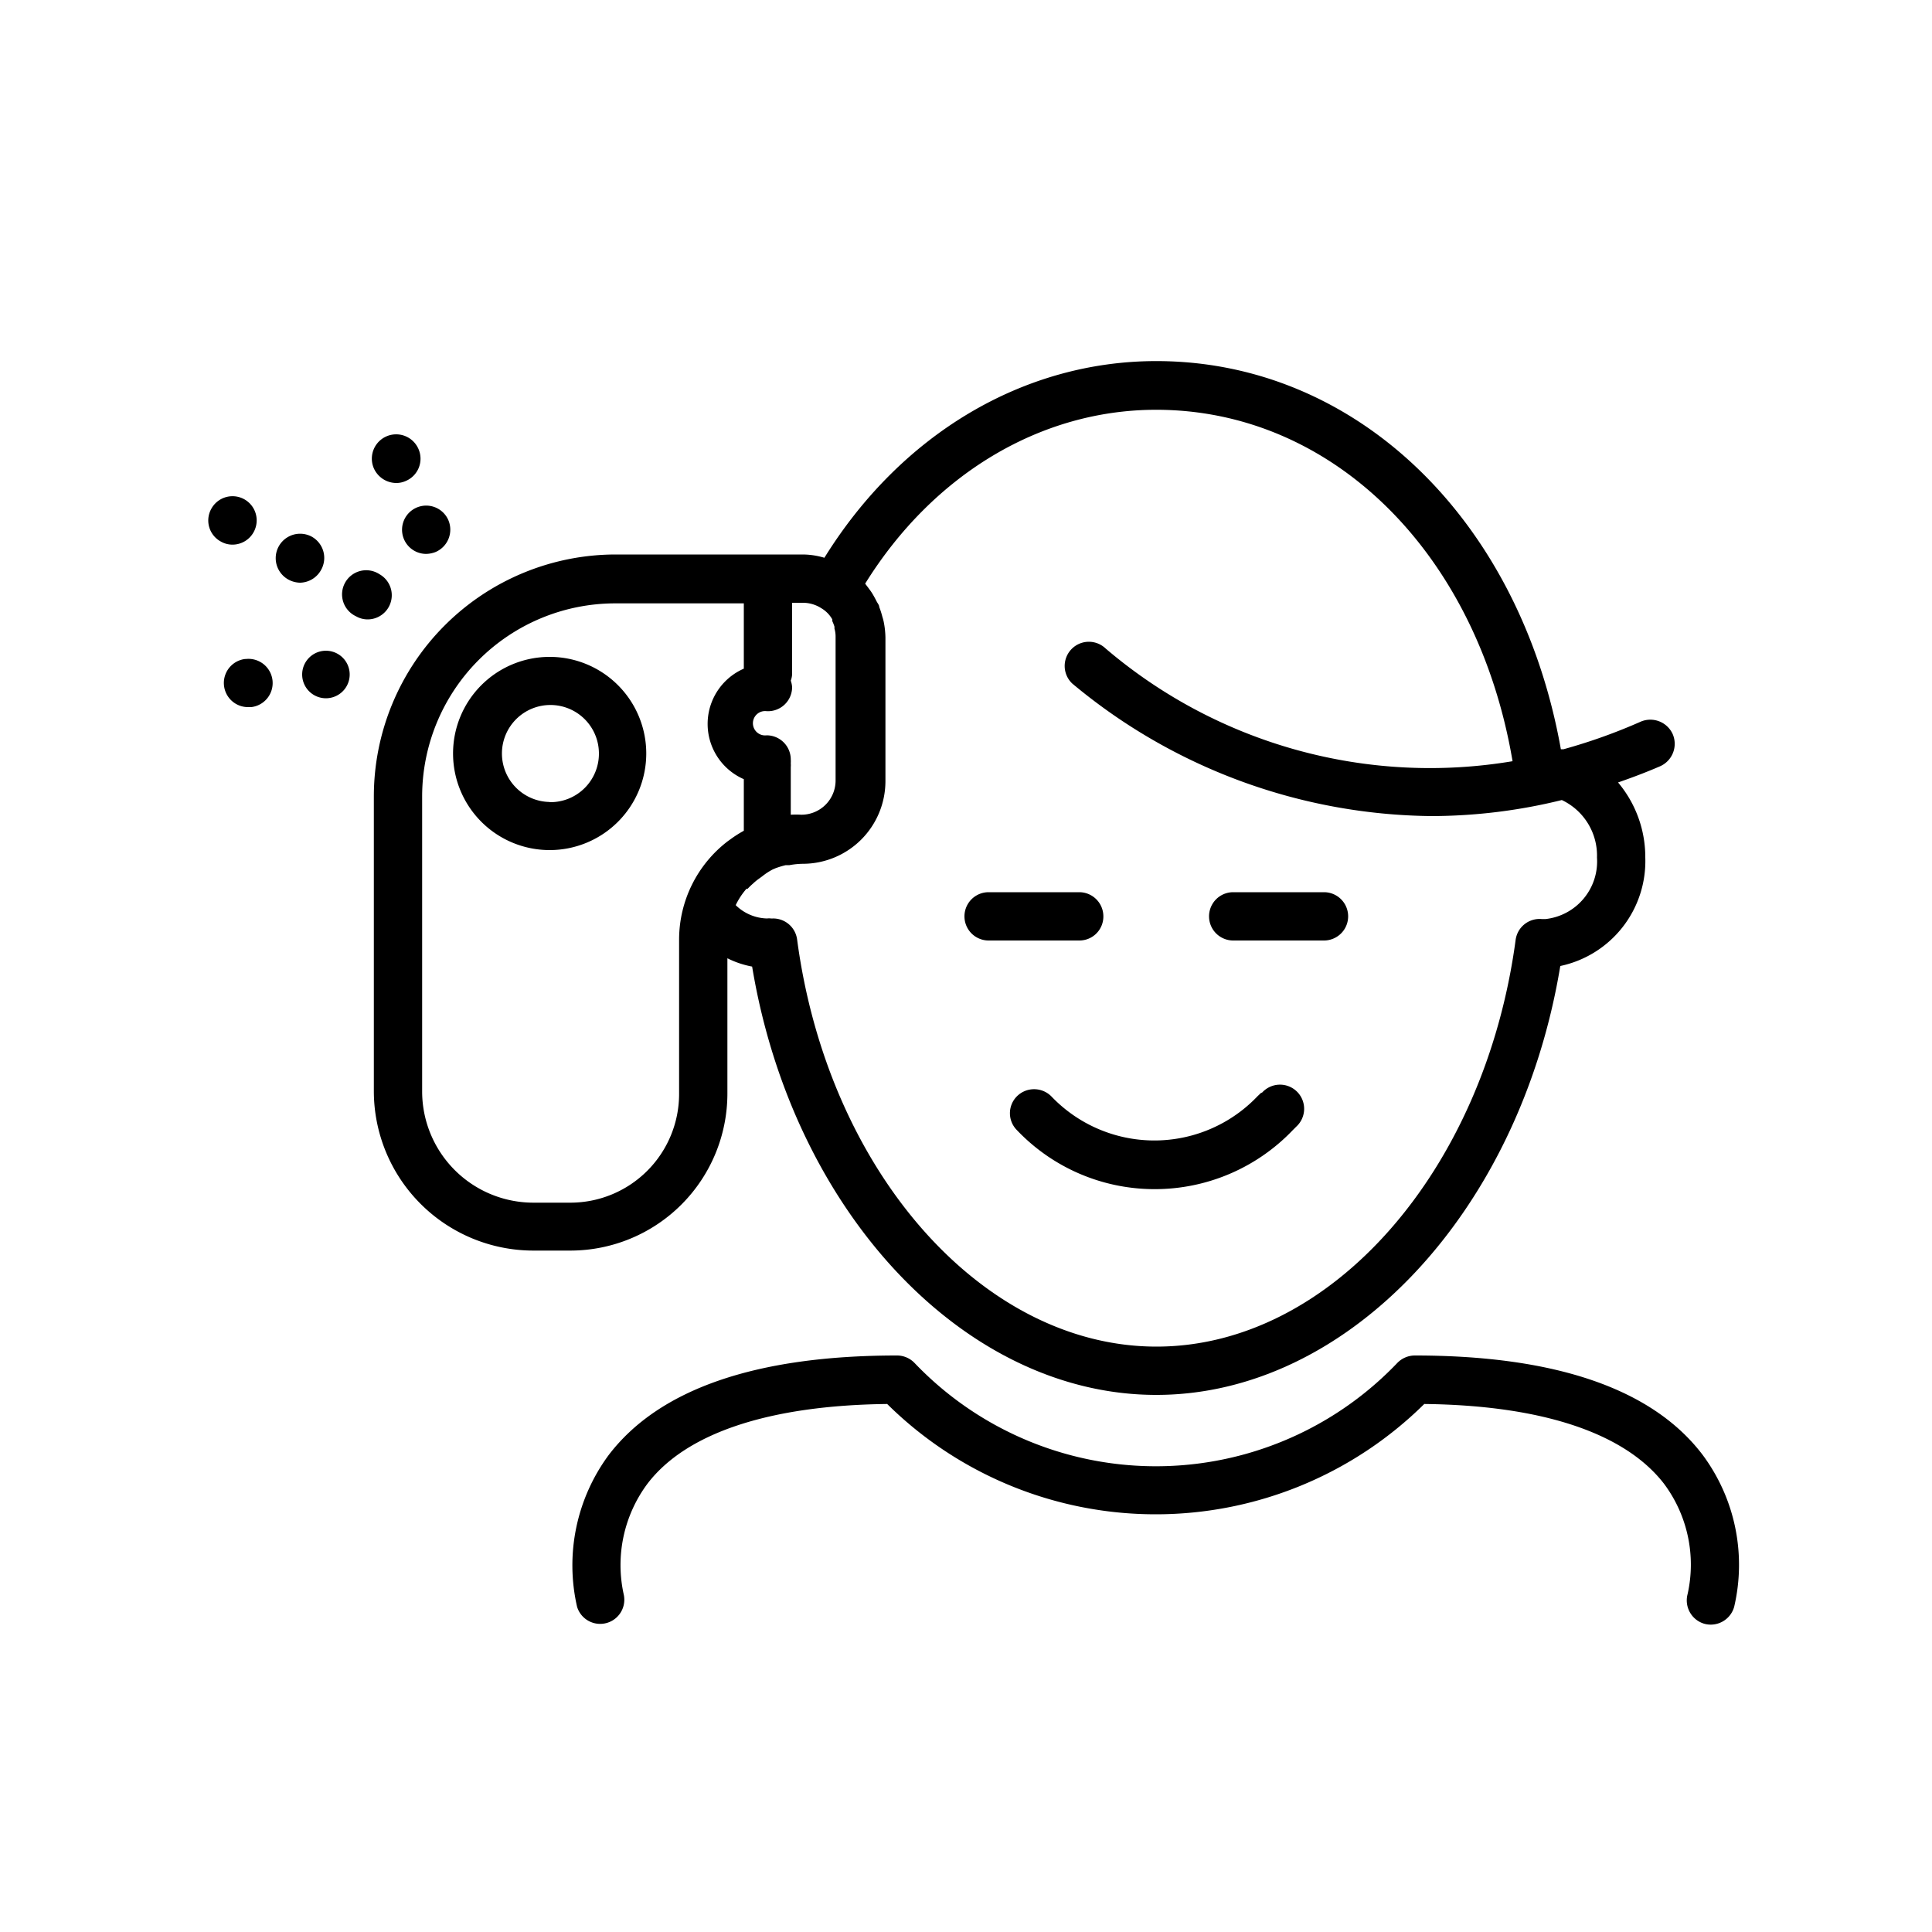
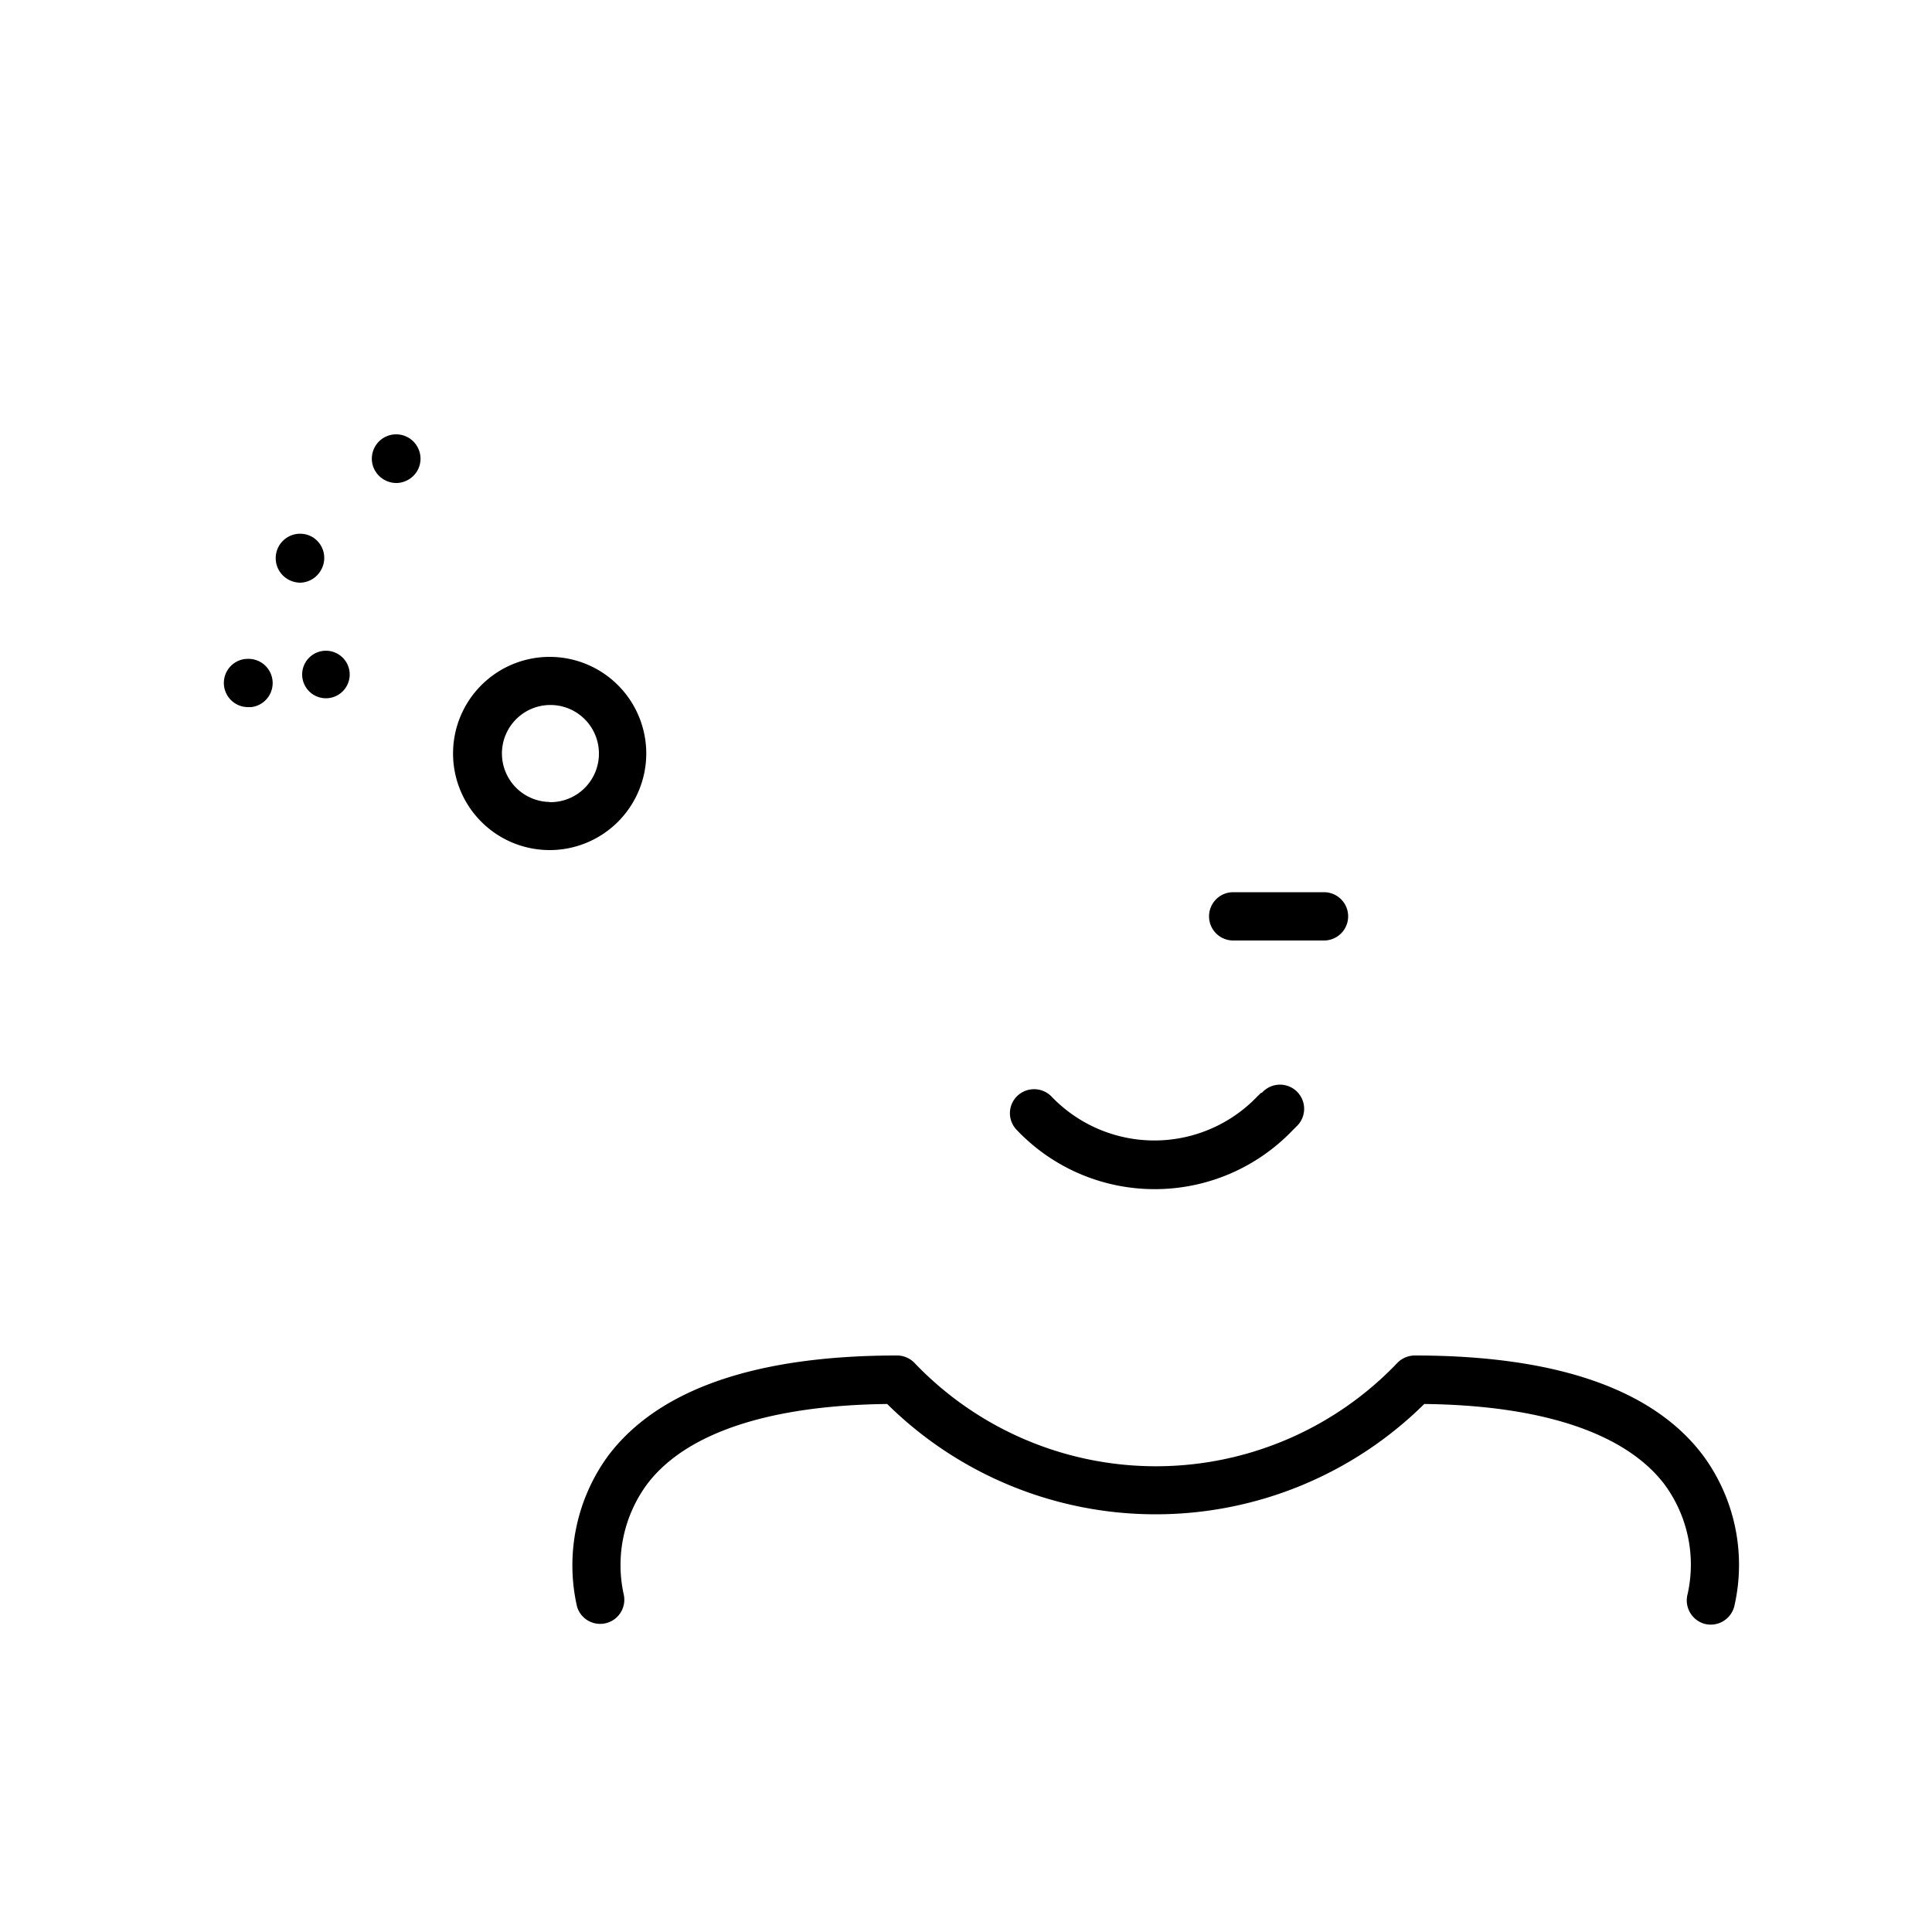
<svg xmlns="http://www.w3.org/2000/svg" fill="#000000" width="800px" height="800px" viewBox="0 0 100 100" data-name="Layer 1" id="Layer_1">
  <path d="M28.45,34a5,5,0,1,0,5,5A5,5,0,0,0,28.45,34Zm0,7.51A2.51,2.51,0,1,1,31,39,2.51,2.51,0,0,1,28.45,41.52Z" />
  <path d="M21.66,23.24a1.25,1.25,0,0,0-2.31,1,1.28,1.28,0,0,0,1.16.76,1.18,1.18,0,0,0,.48-.1A1.25,1.25,0,0,0,21.66,23.24Z" />
-   <path d="M22.06,28.67a1.43,1.43,0,0,0,.49-.1,1.26,1.26,0,0,0,.66-1.64,1.25,1.25,0,1,0-1.15,1.74Z" />
-   <path d="M18.43,31.9a1.2,1.2,0,0,0,.6.16,1.25,1.25,0,0,0,.61-2.34,1.25,1.25,0,1,0-1.21,2.18Z" />
-   <path d="M13.13,27.54a1.25,1.25,0,0,0-2.19-1.21,1.24,1.24,0,0,0,.49,1.7,1.2,1.2,0,0,0,.6.16A1.25,1.25,0,0,0,13.13,27.54Z" />
  <path d="M16.63,29.48a1.26,1.26,0,0,0-.49-1.7A1.25,1.25,0,1,0,14.93,30a1.31,1.31,0,0,0,.6.16A1.27,1.27,0,0,0,16.63,29.48Z" />
  <path d="M12.68,34.11a1.25,1.25,0,0,0,.14,2.49H13a1.25,1.25,0,0,0-.28-2.49Z" />
  <path d="M16.94,36.14a1.23,1.23,0,1,0-.14,0Z" />
  <path d="M73.23,70.16a1.27,1.27,0,0,0-.9.38,17.27,17.27,0,0,1-25,0,1.26,1.26,0,0,0-.9-.38c-7.3,0-12.33,1.74-14.93,5.16a9.61,9.61,0,0,0-1.63,7.85,1.25,1.25,0,0,0,2.41-.66,7.05,7.05,0,0,1,1.23-5.71c2-2.63,6.31-4.06,12.41-4.13a19.76,19.76,0,0,0,13.9,5.71h0a19.77,19.77,0,0,0,13.9-5.71c6.09.07,10.38,1.5,12.41,4.13a7,7,0,0,1,1.22,5.71,1.26,1.26,0,0,0,.88,1.54,1.26,1.26,0,0,0,1.53-.88,9.54,9.54,0,0,0-1.62-7.85C85.56,71.9,80.54,70.16,73.23,70.16Z" />
  <path d="M65.29,56.55l-.2.19a7.37,7.37,0,0,1-10.68,0,1.26,1.26,0,0,0-1.77,0,1.24,1.24,0,0,0,0,1.76,9.83,9.83,0,0,0,7.13,3.05h0a9.87,9.87,0,0,0,7.14-3.05l.19-.19a1.25,1.25,0,1,0-1.79-1.74Z" />
-   <path d="M86.58,38a1.27,1.27,0,0,0-1.65-.65,28.86,28.86,0,0,1-4,1.43l-.14,0C78.67,26.89,70.2,18.69,59.85,18.69c-6.87,0-13.21,3.78-17.18,10.18a4,4,0,0,0-1.1-.17h-9.7A12.53,12.53,0,0,0,19.35,41.23V56.47a8.26,8.26,0,0,0,8.25,8.26h1.93a8.13,8.13,0,0,0,8.12-8.13v-7a4.83,4.83,0,0,0,1.28.43c2.11,12.71,11,22.17,20.92,22.17S78.66,62.72,80.76,50a5.55,5.55,0,0,0,4.4-5.62,6,6,0,0,0-1.41-3.88c.72-.25,1.44-.52,2.18-.84A1.27,1.27,0,0,0,86.58,38ZM42.51,31.48h0a1.6,1.6,0,0,1,.35.28v0a1.66,1.66,0,0,1,.22.3l0,.09a2.33,2.33,0,0,1,.11.28.54.54,0,0,1,0,.1,1.45,1.45,0,0,1,.06.41v7.46a1.77,1.77,0,0,1-1.77,1.77,4.93,4.93,0,0,0-.55,0V39.7a1.06,1.06,0,0,0,0-.19,1.42,1.42,0,0,0,0-.2,1.25,1.25,0,0,0-1.25-1.25.63.63,0,1,1,0-1.25A1.25,1.25,0,0,0,41,35.56a1.3,1.3,0,0,0-.07-.33A1.14,1.14,0,0,0,41,34.9V31.2h.55A1.76,1.76,0,0,1,42.51,31.48ZM35.15,48.62v8a5.63,5.63,0,0,1-5.62,5.63H27.6a5.76,5.76,0,0,1-5.75-5.76V41.23a10,10,0,0,1,10-10h6.65v3.38a3.12,3.12,0,0,0,0,5.72V43a6.2,6.2,0,0,0-.69.44l-.14.1A6.42,6.42,0,0,0,35.15,48.62Zm47.51-4.23A3,3,0,0,1,80,47.57h0l-.2,0a1.25,1.25,0,0,0-1.35,1.07c-1.61,12-9.6,21.06-18.59,21.06s-17-9.05-18.6-21.06A1.25,1.25,0,0,0,40,47.54H39.9a.63.63,0,0,0-.19,0,2.39,2.39,0,0,1-1.63-.69,3.79,3.79,0,0,1,.56-.85L38.7,46a3.31,3.31,0,0,1,.27-.26,2.75,2.75,0,0,1,.26-.22l.22-.16A3.37,3.37,0,0,1,40,45l.14-.06a4.64,4.64,0,0,1,.53-.16l.19,0a4.05,4.05,0,0,1,.7-.07,4.28,4.28,0,0,0,4.27-4.27V33a4.48,4.48,0,0,0-.09-.82,2.5,2.5,0,0,0-.07-.26,4.16,4.16,0,0,0-.16-.5c0-.1-.09-.2-.14-.3s-.14-.27-.22-.4-.14-.2-.21-.3l-.16-.21c3.51-5.65,9.07-9,15.06-9,9.15,0,16.63,7.44,18.45,18.19a25.86,25.86,0,0,1-21.07-5.84,1.25,1.25,0,1,0-1.72,1.82,29.42,29.42,0,0,0,18.6,6.86,28.33,28.33,0,0,0,6.74-.83A3.18,3.18,0,0,1,82.66,44.39Z" />
-   <path d="M57.11,47.43a1.25,1.25,0,0,0-1.25-1.25H51.17a1.25,1.25,0,0,0,0,2.5h4.69A1.24,1.24,0,0,0,57.11,47.43Z" />
  <path d="M68.53,46.18h-4.7a1.25,1.25,0,0,0,0,2.5h4.7a1.25,1.25,0,0,0,0-2.5Z" />
</svg>